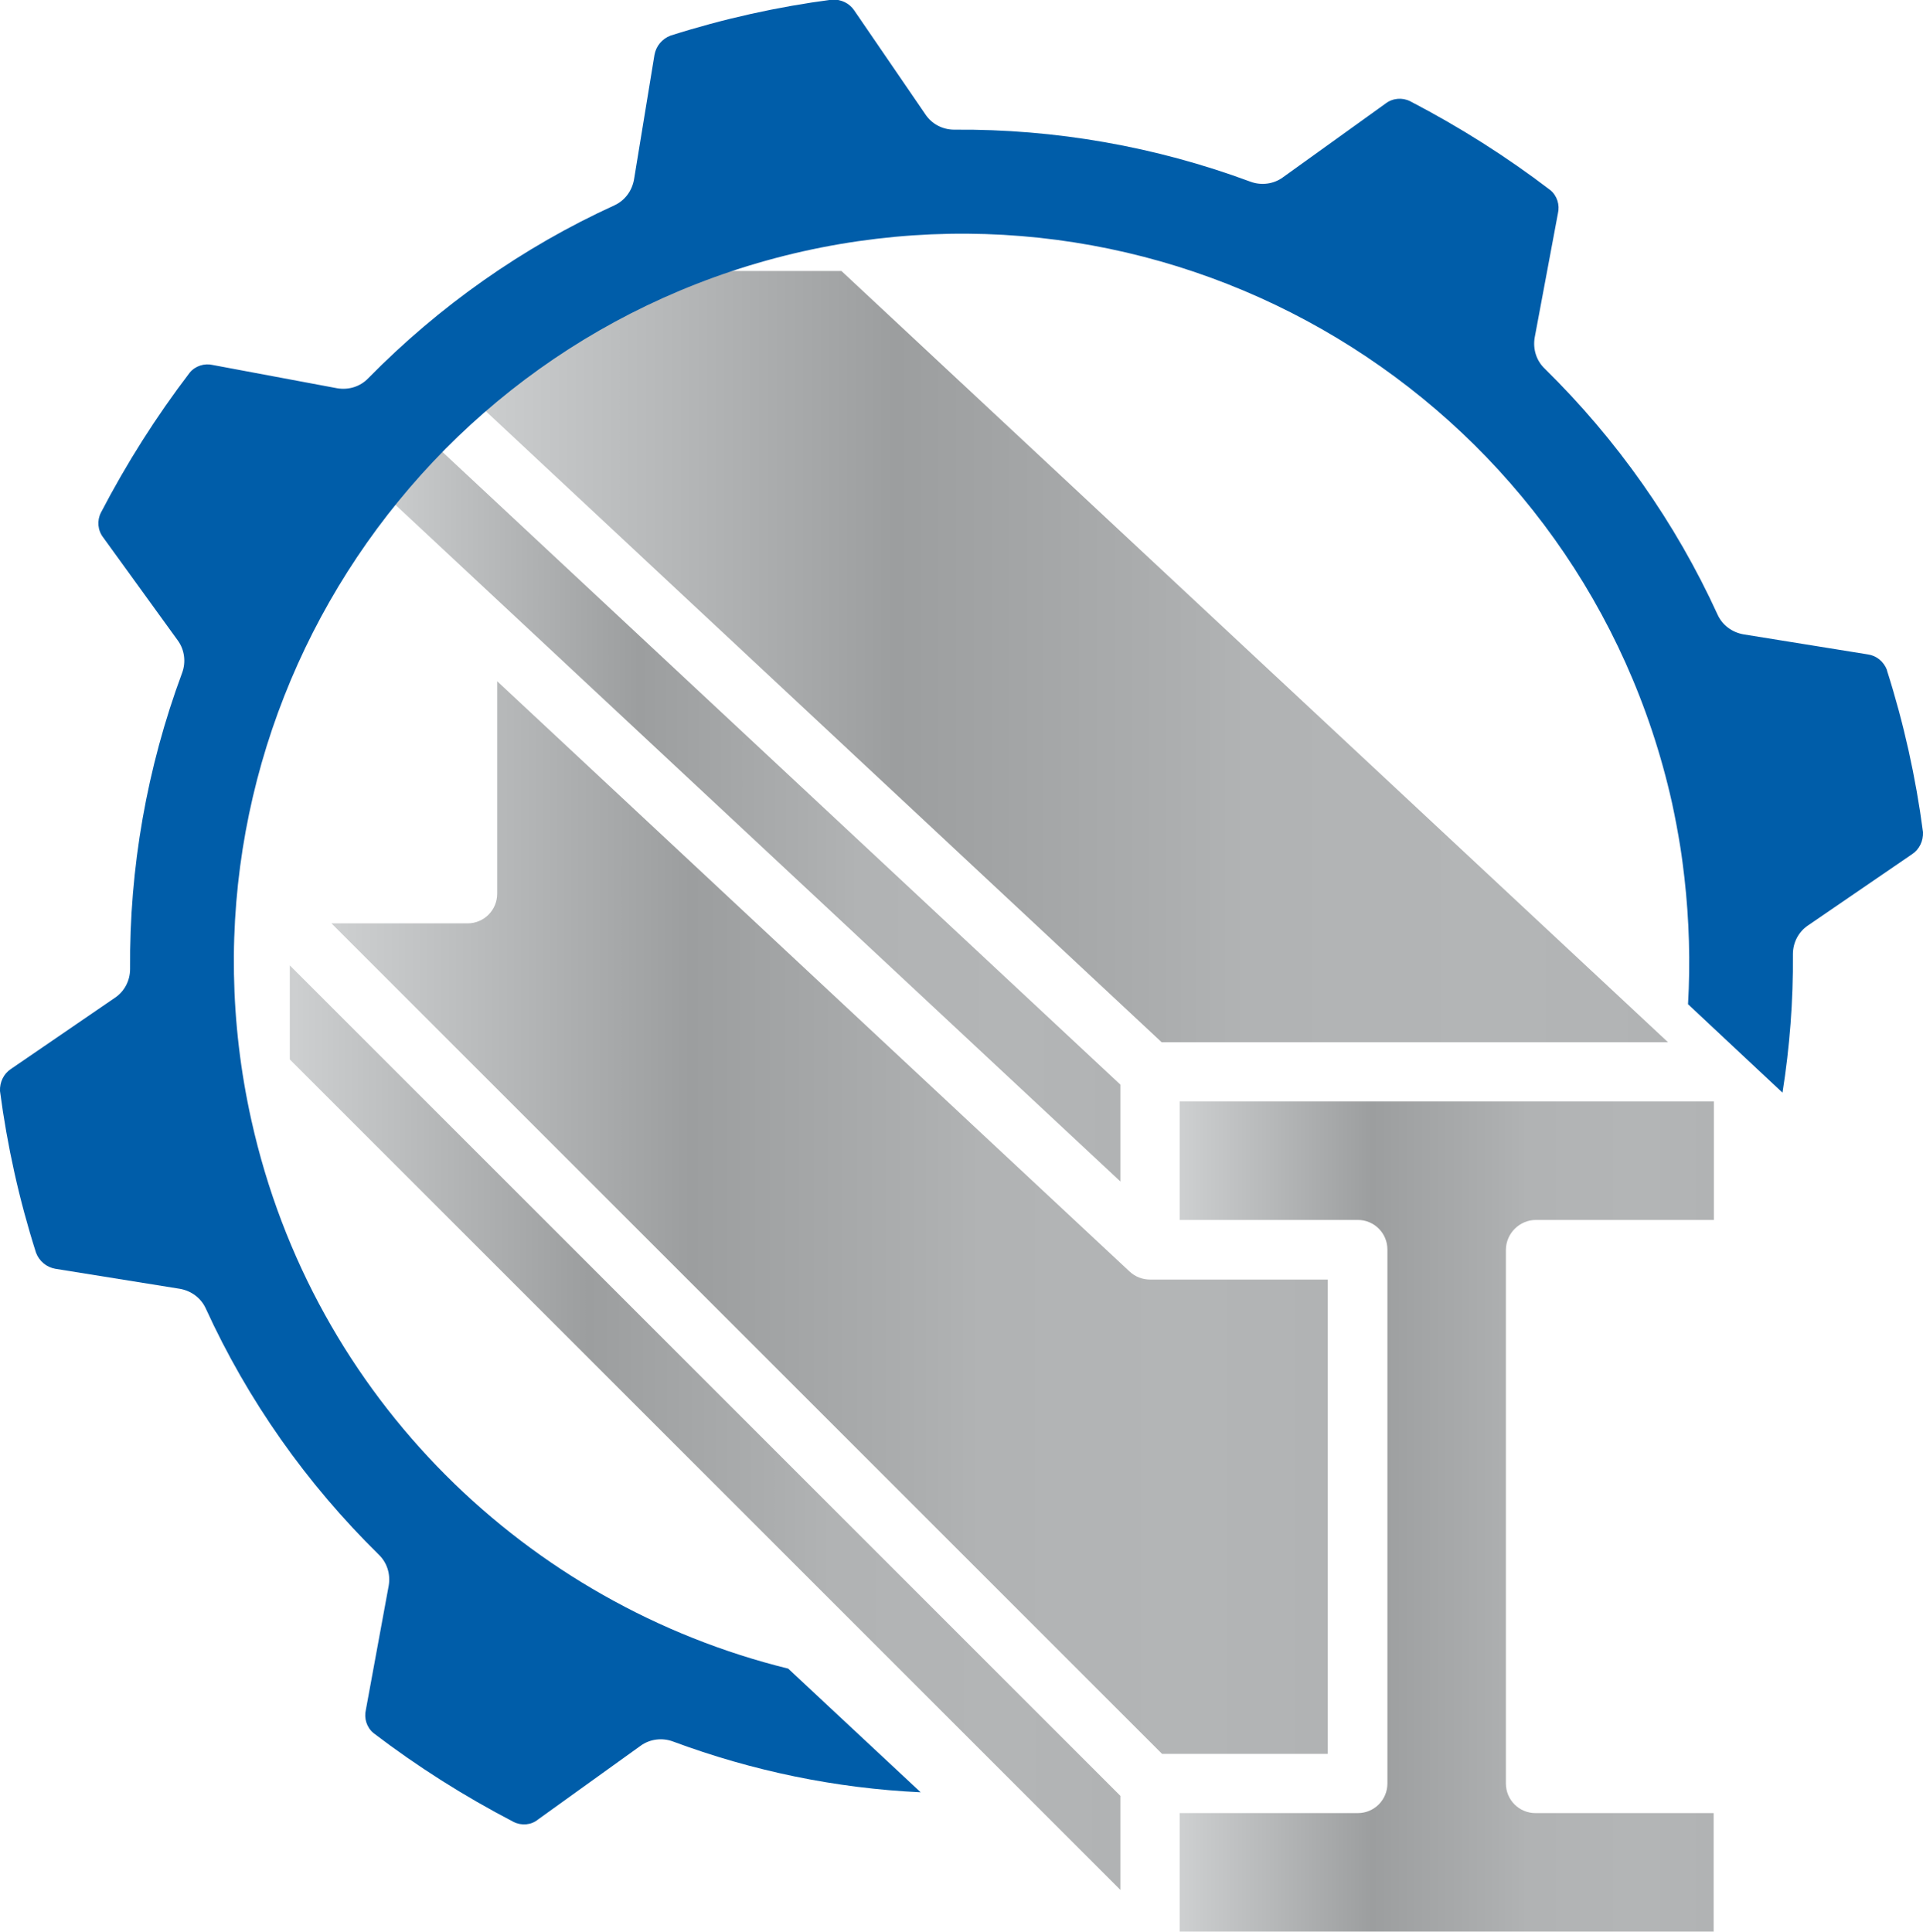
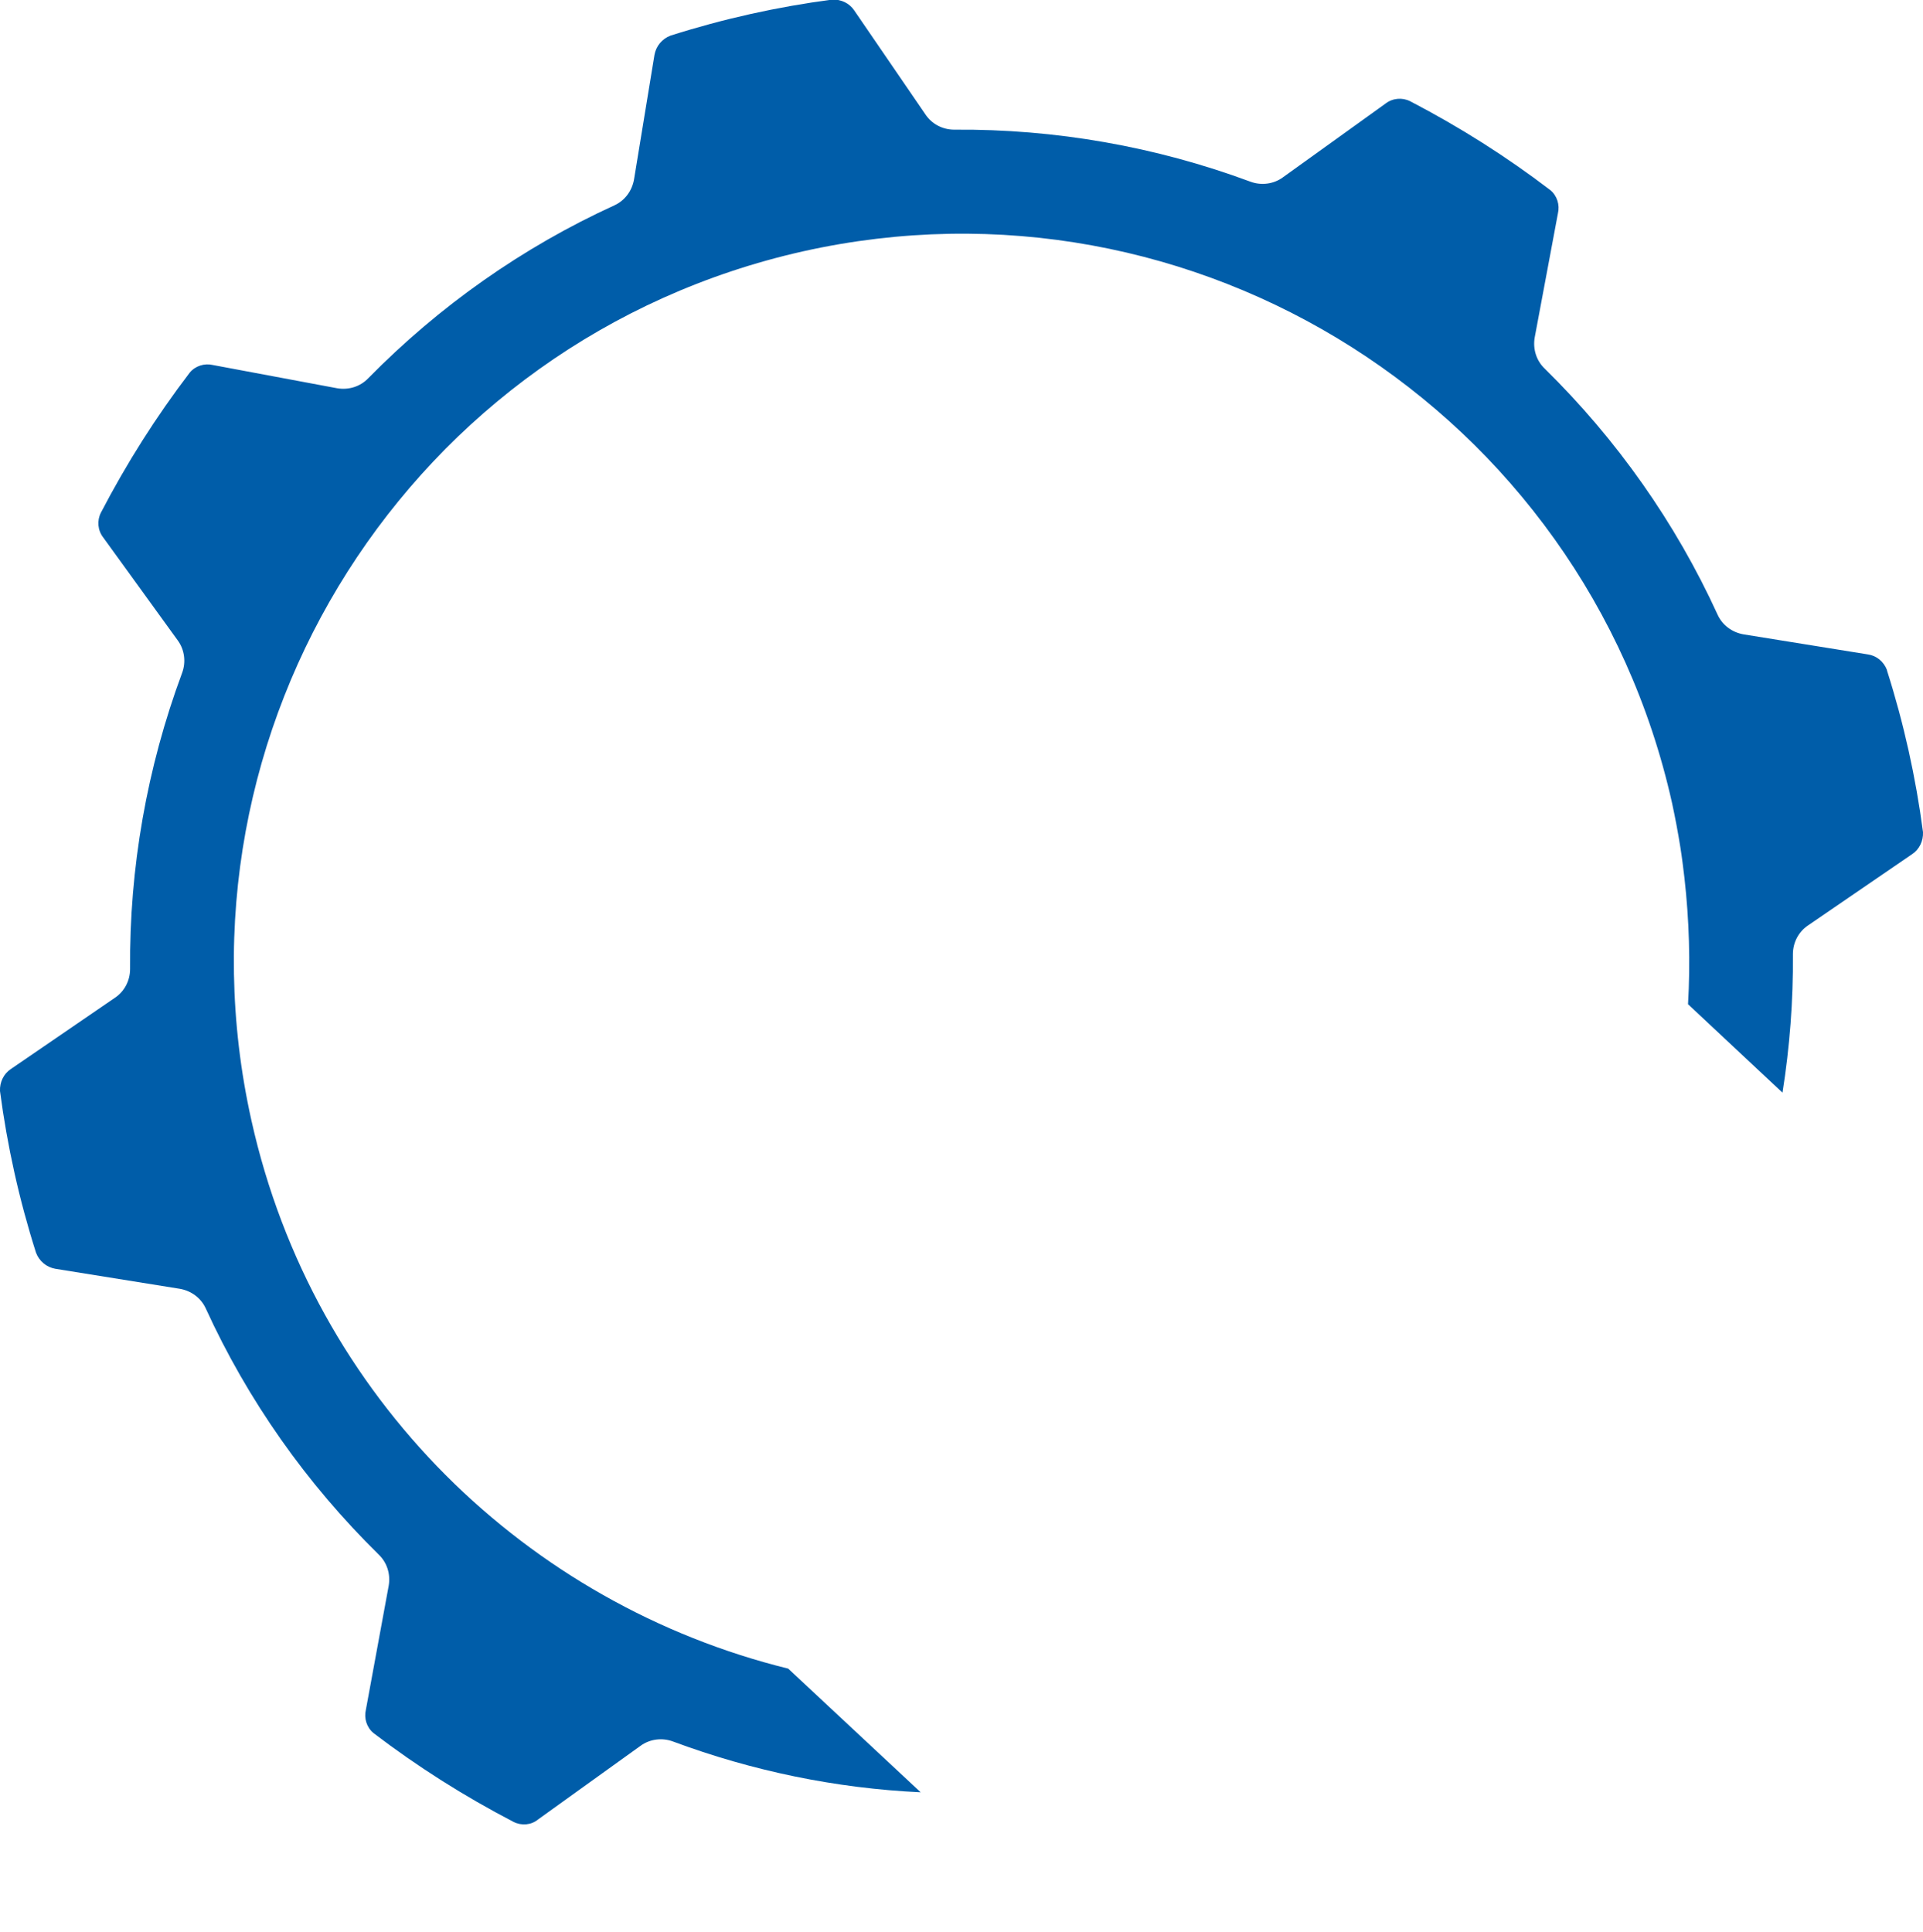
<svg xmlns="http://www.w3.org/2000/svg" version="1.1" id="Icons" x="0px" y="0px" viewBox="0 0 480.4 482.7" style="enable-background:new 0 0 480.4 482.7;" xml:space="preserve">
  <style type="text/css">
	.st0{fill:url(#SVGID_1_);}
	.st1{fill:url(#SVGID_00000025428752718360086600000001041611384981064623_);}
	.st2{fill:url(#SVGID_00000026141725515858901900000008292172933484452255_);}
	.st3{fill:url(#SVGID_00000067926408073395536960000011021585908953139625_);}
	.st4{fill:url(#SVGID_00000094597530557212448170000002893576734919250067_);}
	.st5{fill:#005DA9;}
</style>
  <g>
    <linearGradient id="SVGID_1_" gradientUnits="userSpaceOnUse" x1="114.888" y1="164.031" x2="416.729" y2="164.031">
      <stop offset="5.618000e-03" style="stop-color:#CDCFD0" />
      <stop offset="0.36" style="stop-color:#9C9E9F" />
      <stop offset="0.578" style="stop-color:#ABADAE" />
      <stop offset="0.652" style="stop-color:#B1B3B4" />
      <stop offset="0.865" style="stop-color:#B3B5B6" />
      <stop offset="1" style="stop-color:#B1B3B4" />
      <stop offset="1" style="stop-color:#D9DADB" />
    </linearGradient>
-     <polygon class="st0" points="114.9,96.7 290.2,260.4 416.7,260.4 210.2,67.7 143.9,67.7  " />
    <linearGradient id="SVGID_00000023961145083337428580000018324519785560657050_" gradientUnits="userSpaceOnUse" x1="91.888" y1="201.216" x2="279.891" y2="201.216">
      <stop offset="5.618000e-03" style="stop-color:#CDCFD0" />
      <stop offset="0.36" style="stop-color:#9C9E9F" />
      <stop offset="0.578" style="stop-color:#ABADAE" />
      <stop offset="0.652" style="stop-color:#B1B3B4" />
      <stop offset="0.865" style="stop-color:#B3B5B6" />
      <stop offset="1" style="stop-color:#B1B3B4" />
      <stop offset="1" style="stop-color:#D9DADB" />
    </linearGradient>
-     <polygon style="fill:url(#SVGID_00000023961145083337428580000018324519785560657050_);" points="279.9,271 104.4,107.2    91.9,119.7 279.9,295.2  " />
    <linearGradient id="SVGID_00000031191603161102720760000004846381228585758111_" gradientUnits="userSpaceOnUse" x1="82.849" y1="304.238" x2="331.771" y2="304.238">
      <stop offset="5.618000e-03" style="stop-color:#CDCFD0" />
      <stop offset="0.36" style="stop-color:#9C9E9F" />
      <stop offset="0.578" style="stop-color:#ABADAE" />
      <stop offset="0.652" style="stop-color:#B1B3B4" />
      <stop offset="0.865" style="stop-color:#B3B5B6" />
      <stop offset="1" style="stop-color:#B1B3B4" />
      <stop offset="1" style="stop-color:#D9DADB" />
    </linearGradient>
-     <path style="fill:url(#SVGID_00000031191603161102720760000004846381228585758111_);" d="M331.8,319.7h-44.5c-1.9,0-3.7-0.7-5.1-2   l-158-147.5v53.1c0,4.1-3.3,7.4-7.4,7.4h-34l207.5,207.5h41.4V319.7z" />
    <linearGradient id="SVGID_00000168836421617849347480000011455090597822972804_" gradientUnits="userSpaceOnUse" x1="294.714" y1="378.964" x2="428.121" y2="378.964">
      <stop offset="5.618000e-03" style="stop-color:#CDCFD0" />
      <stop offset="0.36" style="stop-color:#9C9E9F" />
      <stop offset="0.578" style="stop-color:#ABADAE" />
      <stop offset="0.652" style="stop-color:#B1B3B4" />
      <stop offset="0.865" style="stop-color:#B3B5B6" />
      <stop offset="1" style="stop-color:#B1B3B4" />
      <stop offset="1" style="stop-color:#D9DADB" />
    </linearGradient>
-     <path style="fill:url(#SVGID_00000168836421617849347480000011455090597822972804_);" d="M383.7,304.8h44.5v-29.6H294.7v29.6h44.5   c4.1,0,7.4,3.3,7.4,7.4v133.4c0,4.1-3.3,7.4-7.4,7.4h-44.5v29.6h133.4v-29.6h-44.5c-4.1,0-7.4-3.3-7.4-7.4V312.3   C376.2,308.2,379.6,304.8,383.7,304.8z" />
    <linearGradient id="SVGID_00000158016225007390465080000012330431590614684554_" gradientUnits="userSpaceOnUse" x1="72.369" y1="356.729" x2="279.891" y2="356.729">
      <stop offset="5.618000e-03" style="stop-color:#CDCFD0" />
      <stop offset="0.36" style="stop-color:#9C9E9F" />
      <stop offset="0.578" style="stop-color:#ABADAE" />
      <stop offset="0.652" style="stop-color:#B1B3B4" />
      <stop offset="0.865" style="stop-color:#B3B5B6" />
      <stop offset="1" style="stop-color:#B1B3B4" />
      <stop offset="1" style="stop-color:#D9DADB" />
    </linearGradient>
-     <polygon style="fill:url(#SVGID_00000158016225007390465080000012330431590614684554_);" points="72.4,264.7 279.9,472.2    279.9,448.7 72.4,241.2  " />
  </g>
  <path class="st5" d="M196.9,416.9c-64.9-16-118.6-67.3-134.1-137C41,181.9,102.7,84.8,200.6,62.8c98-21.9,195.2,39.8,217.1,137.8  c0.8,3.7,1.5,7.4,2.1,11.2c0.4,2.5,0.7,5,1,7.5c1.2,10.6,1.5,21.2,0.9,31.6l23.6,22.1c1.8-11.4,2.7-23,2.6-34.6  c0-2.9,1.4-5.6,3.8-7.2l26-17.8c1.8-1.2,2.8-3.3,2.7-5.5c-1.8-13.7-4.8-27.2-9-40.4l0-0.1c-0.8-2.1-2.6-3.6-4.8-3.9l-31-5  c-2.9-0.5-5.3-2.3-6.5-4.9c-10.5-23-25.2-43.8-43.2-61.5c-2.1-2-3-4.9-2.5-7.8l5.8-31c0.5-2.1-0.2-4.4-1.9-5.8  c-11-8.4-22.7-15.8-35-22.2c-2-1-4.4-0.8-6.2,0.6l-25.6,18.4c-2.3,1.7-5.4,2.1-8.1,1.1c-23.7-8.8-48.8-13.2-74-13  c-2.9,0-5.6-1.4-7.2-3.8l-17.8-26c-1.2-1.8-3.3-2.8-5.5-2.7c-13.7,1.8-27.2,4.8-40.4,9c-2.1,0.8-3.6,2.6-4,4.8l-5.1,31.1  c-0.5,2.9-2.3,5.3-4.9,6.5c-23,10.5-43.8,25.2-61.5,43.2c-2,2.1-4.9,3-7.8,2.5l-31-5.8c-2.1-0.5-4.4,0.2-5.8,1.9  c-8.4,11-15.8,22.7-22.2,35c-1,2-0.8,4.4,0.6,6.2L44.4,160c1.7,2.3,2.1,5.4,1.1,8.1c-8.8,23.7-13.2,48.8-13,74  c0,2.9-1.4,5.6-3.8,7.2l-26,17.8c-1.8,1.2-2.8,3.3-2.7,5.5l0,0c1.8,13.7,4.8,27.2,9,40.4c0.8,2.1,2.6,3.6,4.8,4l31.1,5  c2.9,0.5,5.3,2.3,6.5,4.9c10.5,23,25.2,43.8,43.2,61.5c2.1,2,3,4.9,2.5,7.8l-5.7,31c-0.5,2.1,0.2,4.4,1.9,5.8  c11,8.4,22.7,15.8,35,22.2c2,1,4.4,0.8,6.1-0.6l25.6-18.4c2.3-1.7,5.4-2.1,8.1-1.1c19.9,7.4,40.7,11.7,61.9,12.7L196.9,416.9z" />
</svg>